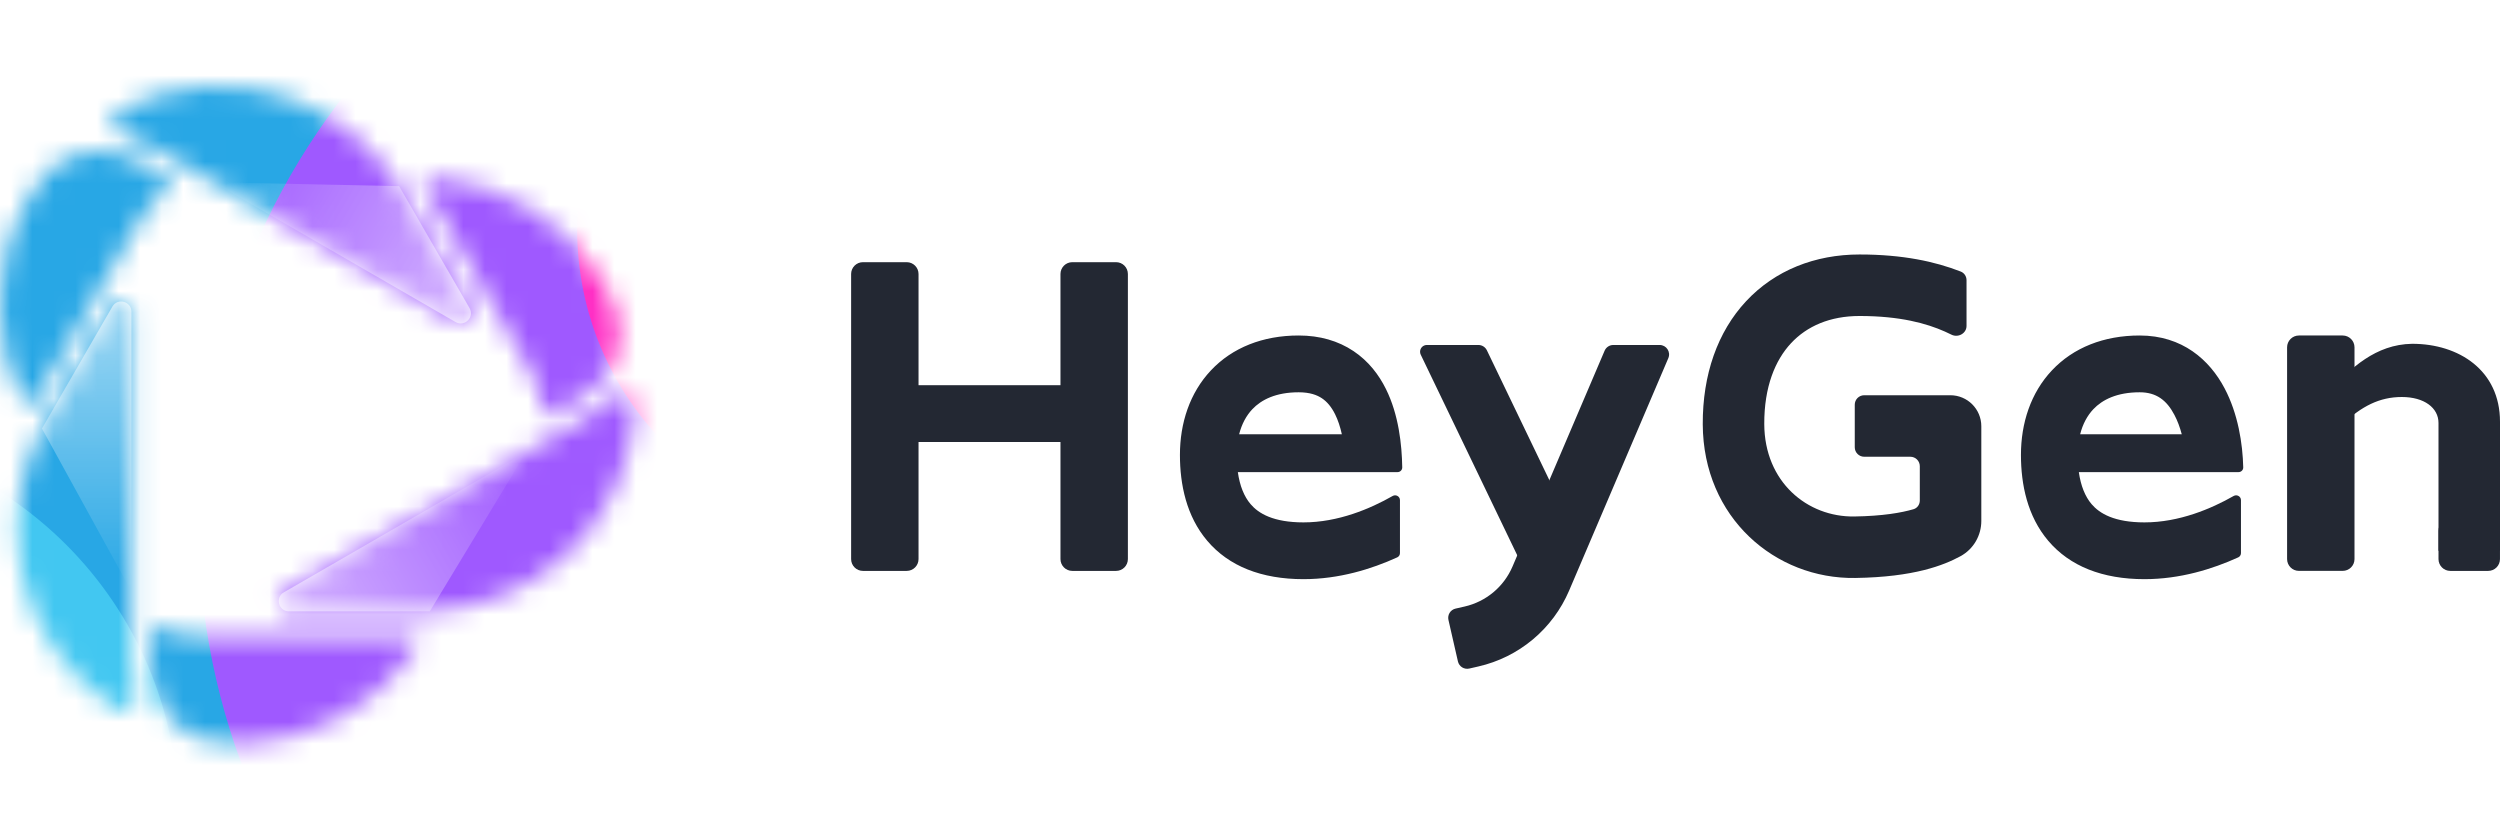
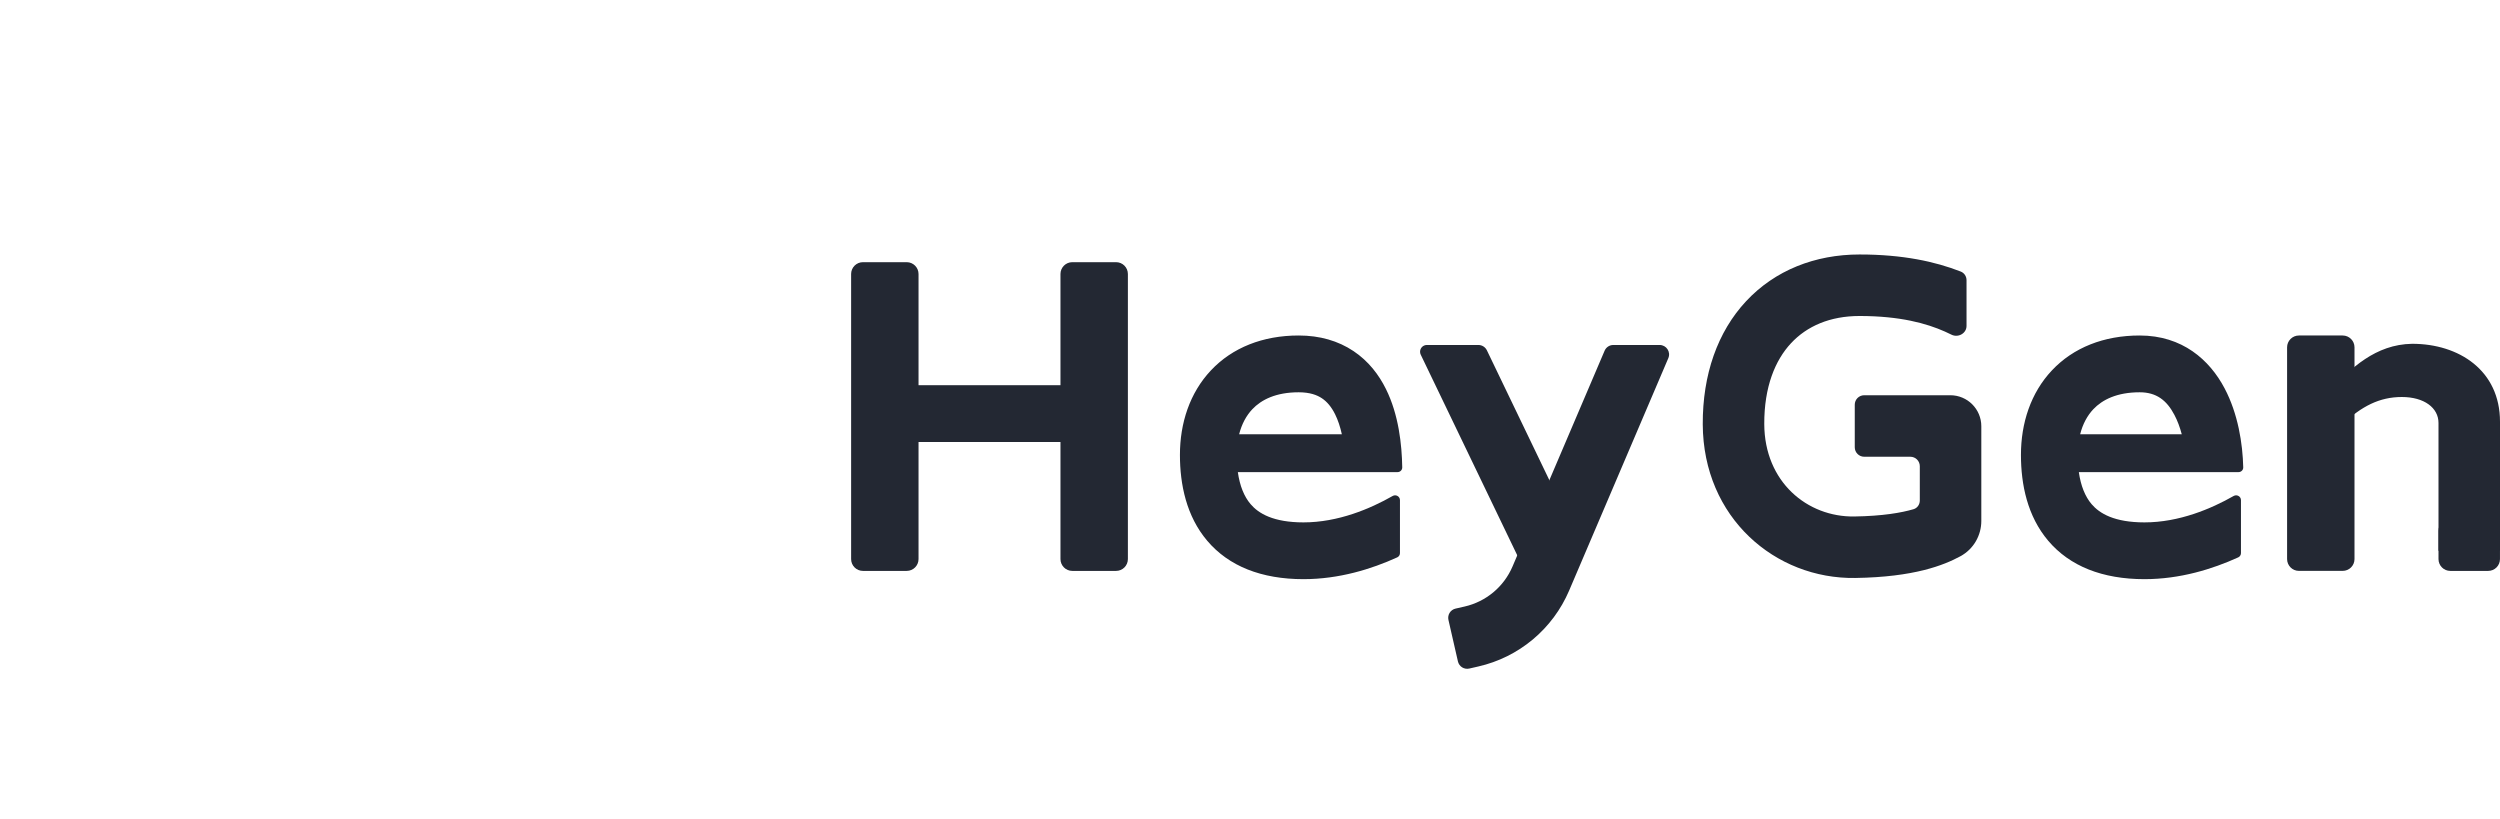
<svg xmlns="http://www.w3.org/2000/svg" width="116" height="38" viewBox="0 0 116 38" fill="none">
  <g clip-path="url(#clip0_112_3383)">
    <mask id="mask0_112_3383" style="mask-type:alpha" maskUnits="userSpaceOnUse" x="0" y="4" width="30" height="31">
-       <path d="M7.452 29.139C7.143 28.988 6.977 29.184 6.977 29.658C6.977 30.133 6.995 31.838 7.365 32.564C7.706 33.233 8.25 33.778 8.92 34.119C9.502 34.415 10.221 34.485 11.418 34.502C14.714 34.355 17.598 32.626 19.329 30.056C19.483 29.827 19.314 29.529 19.039 29.529H11.171C10.079 29.529 8.438 29.621 7.452 29.139ZM6.097 14.466C6.097 13.98 5.455 13.806 5.212 14.227C4.192 15.994 3.172 17.761 2.152 19.528C-0.336 23.835 0.521 29.611 5.316 32.861C5.909 33.263 6.383 32.624 6.268 32.123C6.024 31.1 6.097 29.963 6.097 28.913V14.466ZM25.188 18.98C25.212 19.323 25.464 19.369 25.875 19.132C26.286 18.894 27.754 18.026 28.197 17.343C28.606 16.713 28.806 15.969 28.766 15.219C28.732 14.566 28.433 13.909 27.849 12.864C26.074 10.083 23.134 8.45 20.043 8.235C19.768 8.216 19.595 8.512 19.732 8.75L23.666 15.563C24.212 16.509 25.112 17.885 25.188 18.98ZM13.157 27.49C12.737 27.733 12.907 28.375 13.393 28.375C14.67 28.375 16.674 28.375 19.514 28.375C24.488 28.376 29.062 24.746 29.479 18.968C29.53 18.254 28.74 18.163 28.363 18.513C27.599 19.236 26.579 19.741 25.669 20.266L13.157 27.49ZM7.76 8.792C8.045 8.6 7.959 8.358 7.548 8.121C7.137 7.884 5.651 7.046 4.838 7.004C4.088 6.965 3.344 7.164 2.713 7.573C2.166 7.929 1.746 8.517 1.133 9.545C-0.388 12.473 -0.332 15.835 1.028 18.62C1.148 18.867 1.491 18.87 1.629 18.631L5.562 11.818C6.108 10.872 6.85 9.405 7.76 8.792ZM21.145 14.955C21.566 15.198 22.037 14.729 21.794 14.309C21.156 13.202 20.154 11.467 18.734 9.007C16.247 4.7 10.817 2.554 5.605 5.081C4.96 5.394 5.277 6.124 5.768 6.275C6.777 6.575 7.724 7.207 8.634 7.732L21.145 14.955Z" fill="#D9D9D9" />
-     </mask>
+       </mask>
    <g mask="url(#mask0_112_3383)">
-       <path d="M-2.277 2.492H31.889V36.183H-2.277V2.492Z" fill="#28A7E5" />
      <g filter="url(#filter0_f_112_3383)">
-         <path d="M41.527 56.54C59.38 56.54 73.852 42.068 73.852 24.215C73.852 6.363 59.38 -8.109 41.527 -8.109C23.675 -8.109 9.203 6.363 9.203 24.215C9.203 42.068 23.675 56.54 41.527 56.54Z" fill="#9F59FF" />
-       </g>
+         </g>
      <g filter="url(#filter1_f_112_3383)">
        <path d="M40.973 24.83C48.811 24.83 55.165 18.476 55.165 10.638C55.165 2.8 48.811 -3.554 40.973 -3.554C33.135 -3.554 26.781 2.8 26.781 10.638C26.781 18.476 33.135 24.83 40.973 24.83Z" fill="#FF2FC5" />
      </g>
      <g filter="url(#filter2_f_112_3383)">
-         <path d="M-9.514 55.648C0.313 55.648 8.28 47.682 8.28 37.854C8.28 28.026 0.313 20.06 -9.514 20.06C-19.342 20.06 -27.309 28.026 -27.309 37.854C-27.309 47.682 -19.342 55.648 -9.514 55.648Z" fill="#42C7F1" />
-       </g>
+         </g>
    </g>
    <g style="mix-blend-mode:overlay" opacity="0.6">
      <path d="M6.098 27.434V14.465C6.098 13.979 5.455 13.807 5.213 14.227L1.947 19.884L6.098 27.434Z" fill="url(#paint0_linear_112_3383)" />
      <path d="M24.404 20.997L13.173 27.482C12.752 27.724 12.925 28.367 13.41 28.367H19.942L24.404 20.997Z" fill="url(#paint1_linear_112_3383)" />
-       <path d="M9.906 8.458L21.138 14.943C21.558 15.185 22.029 14.715 21.786 14.294L18.52 8.638L9.906 8.458Z" fill="url(#paint2_linear_112_3383)" />
    </g>
    <path d="M42.071 12.165H40.041C39.737 12.165 39.492 12.411 39.492 12.714V25.941C39.492 26.244 39.737 26.49 40.041 26.49H42.071C42.374 26.49 42.62 26.244 42.62 25.941V12.714C42.62 12.411 42.374 12.165 42.071 12.165Z" fill="#232833" />
    <path d="M51.786 12.165H49.755C49.452 12.165 49.206 12.411 49.206 12.714V25.941C49.206 26.244 49.452 26.49 49.755 26.49H51.786C52.089 26.49 52.334 26.244 52.334 25.941V12.714C52.334 12.411 52.089 12.165 51.786 12.165Z" fill="#232833" />
    <path d="M51.621 19.959V18.422C51.621 18.119 51.375 17.873 51.072 17.873H40.37C40.067 17.873 39.821 18.119 39.821 18.422V19.959C39.821 20.262 40.067 20.508 40.37 20.508H51.072C51.375 20.508 51.621 20.262 51.621 19.959Z" fill="#232833" />
    <path fill-rule="evenodd" clip-rule="evenodd" d="M65.891 16.321C65.891 16.368 65.902 16.415 65.922 16.457L70.477 25.925C70.528 26.03 70.618 26.111 70.728 26.149C70.838 26.188 70.958 26.181 71.063 26.131L72.844 25.274C73.062 25.169 73.154 24.907 73.049 24.688L68.992 16.256C68.956 16.181 68.9 16.118 68.83 16.074C68.76 16.03 68.679 16.007 68.596 16.007H66.205C66.164 16.007 66.123 16.015 66.085 16.031C66.047 16.046 66.012 16.07 65.983 16.099C65.954 16.128 65.931 16.163 65.915 16.201C65.899 16.239 65.891 16.28 65.891 16.321Z" fill="#232833" />
    <path fill-rule="evenodd" clip-rule="evenodd" d="M74.858 16.007C74.772 16.007 74.688 16.032 74.616 16.079C74.544 16.127 74.488 16.194 74.454 16.273L70.18 26.288C69.982 26.75 69.678 27.159 69.293 27.481C68.907 27.803 68.451 28.03 67.962 28.142L67.538 28.239C67.482 28.251 67.428 28.275 67.381 28.309C67.334 28.342 67.294 28.384 67.264 28.433C67.233 28.482 67.212 28.536 67.203 28.593C67.193 28.65 67.195 28.708 67.208 28.765L67.648 30.691C67.674 30.804 67.744 30.903 67.842 30.965C67.941 31.026 68.06 31.047 68.174 31.021L68.597 30.924C69.526 30.712 70.392 30.282 71.123 29.671C71.854 29.06 72.43 28.285 72.805 27.409L77.41 16.618C77.534 16.328 77.321 16.007 77.006 16.007H74.858ZM91.247 13C91.247 12.824 91.142 12.664 90.978 12.6C89.797 12.138 88.288 11.807 86.28 11.808C84.218 11.808 82.358 12.542 81.022 13.973C79.692 15.397 78.998 17.384 79.008 19.689C79.027 24.028 82.378 26.873 86.082 26.818C88.822 26.777 90.192 26.227 90.961 25.811C91.585 25.474 91.933 24.83 91.933 24.174V19.777C91.933 18.983 91.289 18.339 90.495 18.339H86.5C86.442 18.339 86.385 18.35 86.332 18.372C86.278 18.394 86.23 18.427 86.189 18.467C86.148 18.508 86.116 18.556 86.094 18.61C86.072 18.663 86.061 18.72 86.061 18.778V20.754C86.061 20.996 86.257 21.193 86.5 21.193H88.64C88.882 21.193 89.079 21.389 89.079 21.632V23.224C89.079 23.41 88.963 23.577 88.785 23.628C88.224 23.791 87.359 23.945 86.039 23.965C83.859 23.997 81.873 22.364 81.862 19.677C81.855 17.949 82.368 16.712 83.108 15.92C83.841 15.135 84.912 14.662 86.28 14.662C88.165 14.662 89.395 15.007 90.244 15.385C90.352 15.433 90.452 15.481 90.547 15.528C90.858 15.684 91.247 15.47 91.247 15.122V13Z" fill="#232833" />
    <path d="M108.7 15.567H106.67C106.367 15.567 106.121 15.813 106.121 16.116V25.94C106.121 26.244 106.367 26.489 106.67 26.489H108.7C109.004 26.489 109.249 26.244 109.249 25.94V16.116C109.249 15.813 109.004 15.567 108.7 15.567Z" fill="#232833" />
    <path d="M115.451 24.075H113.694C113.391 24.075 113.146 24.321 113.146 24.624V25.941C113.146 26.244 113.391 26.49 113.694 26.49H115.451C115.754 26.49 115.999 26.244 115.999 25.941V24.624C115.999 24.321 115.754 24.075 115.451 24.075Z" fill="#232833" />
    <path fill-rule="evenodd" clip-rule="evenodd" d="M107.864 19.442C107.833 19.411 107.809 19.375 107.792 19.335C107.776 19.295 107.767 19.252 107.767 19.208L107.987 18.345C107.987 18.239 107.162 19.055 108.123 18.079C109.085 17.104 110.21 15.979 111.925 15.952C114.095 15.952 116 17.186 116 19.568V25.552C116 25.554 115.998 25.556 115.996 25.556H113.15C113.149 25.556 113.149 25.556 113.148 25.556C113.148 25.556 113.147 25.555 113.147 25.555C113.147 25.555 113.146 25.554 113.146 25.554C113.146 25.553 113.146 25.553 113.146 25.552V19.623C113.146 18.927 112.487 18.421 111.445 18.421C110.402 18.421 109.581 18.853 108.686 19.685C108.554 19.809 108.345 19.81 108.217 19.682L107.864 19.442ZM60.258 15.567C58.599 15.567 57.182 16.128 56.188 17.185C55.204 18.23 54.749 19.632 54.749 21.108C54.749 22.484 55.05 23.952 56.015 25.091C57.014 26.271 58.533 26.873 60.481 26.873C62.132 26.873 63.636 26.406 64.831 25.862C64.869 25.845 64.901 25.817 64.924 25.782C64.946 25.747 64.958 25.706 64.958 25.664V23.206C64.958 23.034 64.769 22.928 64.62 23.013C63.584 23.604 62.092 24.239 60.481 24.239C59.086 24.239 58.396 23.827 58.025 23.389C57.73 23.041 57.526 22.549 57.436 21.906H62.643L62.651 21.906H64.847C64.968 21.906 65.066 21.808 65.064 21.687C65.047 20.631 64.9 19.242 64.307 18.049C63.981 17.391 63.5 16.756 62.8 16.289C62.092 15.816 61.238 15.567 60.258 15.567ZM62.262 20.15C62.187 19.812 62.085 19.496 61.948 19.221C61.777 18.877 61.572 18.637 61.337 18.48C61.11 18.328 60.778 18.202 60.258 18.202C59.209 18.202 58.528 18.542 58.105 18.991C57.832 19.281 57.618 19.668 57.496 20.15H62.262ZM99.281 15.567C97.621 15.567 96.205 16.128 95.21 17.185C94.226 18.23 93.772 19.632 93.772 21.108C93.772 22.484 94.072 23.952 95.037 25.091C96.037 26.271 97.555 26.873 99.504 26.873C101.155 26.873 102.659 26.406 103.854 25.862C103.892 25.845 103.924 25.817 103.946 25.782C103.969 25.747 103.981 25.706 103.981 25.664V23.206C103.981 23.034 103.792 22.928 103.642 23.013C102.606 23.604 101.114 24.239 99.504 24.239C98.108 24.239 97.419 23.827 97.047 23.389C96.753 23.041 96.549 22.549 96.458 21.906H101.665L101.673 21.906H103.869C103.99 21.906 104.089 21.808 104.086 21.687C104.061 20.583 103.845 19.2 103.222 18.02C102.524 16.696 101.258 15.567 99.281 15.567ZM101.234 20.15C101.148 19.826 101.035 19.52 100.892 19.25C100.534 18.57 100.055 18.202 99.281 18.202C98.231 18.202 97.551 18.542 97.127 18.991C96.855 19.281 96.64 19.668 96.519 20.15H101.234Z" fill="#232833" />
  </g>
  <defs>
    <filter id="filter0_f_112_3383" x="-453.811" y="-471.123" width="990.677" height="990.677" filterUnits="userSpaceOnUse" color-interpolation-filters="sRGB">
      <feGaussianBlur stdDeviation="231.507" />
    </filter>
    <filter id="filter1_f_112_3383" x="-133.427" y="-163.762" width="348.8" height="348.8" filterUnits="userSpaceOnUse" color-interpolation-filters="sRGB">
      <feGaussianBlur stdDeviation="80.104" />
    </filter>
    <filter id="filter2_f_112_3383" x="-219.057" y="-171.688" width="419.085" height="419.085" filterUnits="userSpaceOnUse" color-interpolation-filters="sRGB">
      <feGaussianBlur stdDeviation="95.874" />
    </filter>
    <linearGradient id="paint0_linear_112_3383" x1="3.791" y1="12.694" x2="3.791" y2="27.404" gradientUnits="userSpaceOnUse">
      <stop stop-color="white" />
      <stop offset="1" stop-color="white" stop-opacity="0" />
    </linearGradient>
    <linearGradient id="paint1_linear_112_3383" x1="12.793" y1="30.365" x2="25.532" y2="23.01" gradientUnits="userSpaceOnUse">
      <stop stop-color="white" />
      <stop offset="1" stop-color="white" stop-opacity="0" />
    </linearGradient>
    <linearGradient id="paint2_linear_112_3383" x1="23.825" y1="13.83" x2="11.086" y2="6.475" gradientUnits="userSpaceOnUse">
      <stop stop-color="white" />
      <stop offset="1" stop-color="white" stop-opacity="0" />
    </linearGradient>
    <clipPath id="clip0_112_3383">
      <rect width="116" height="37.992" fill="white" transform="translate(0 0.004)" />
    </clipPath>
  </defs>
</svg>